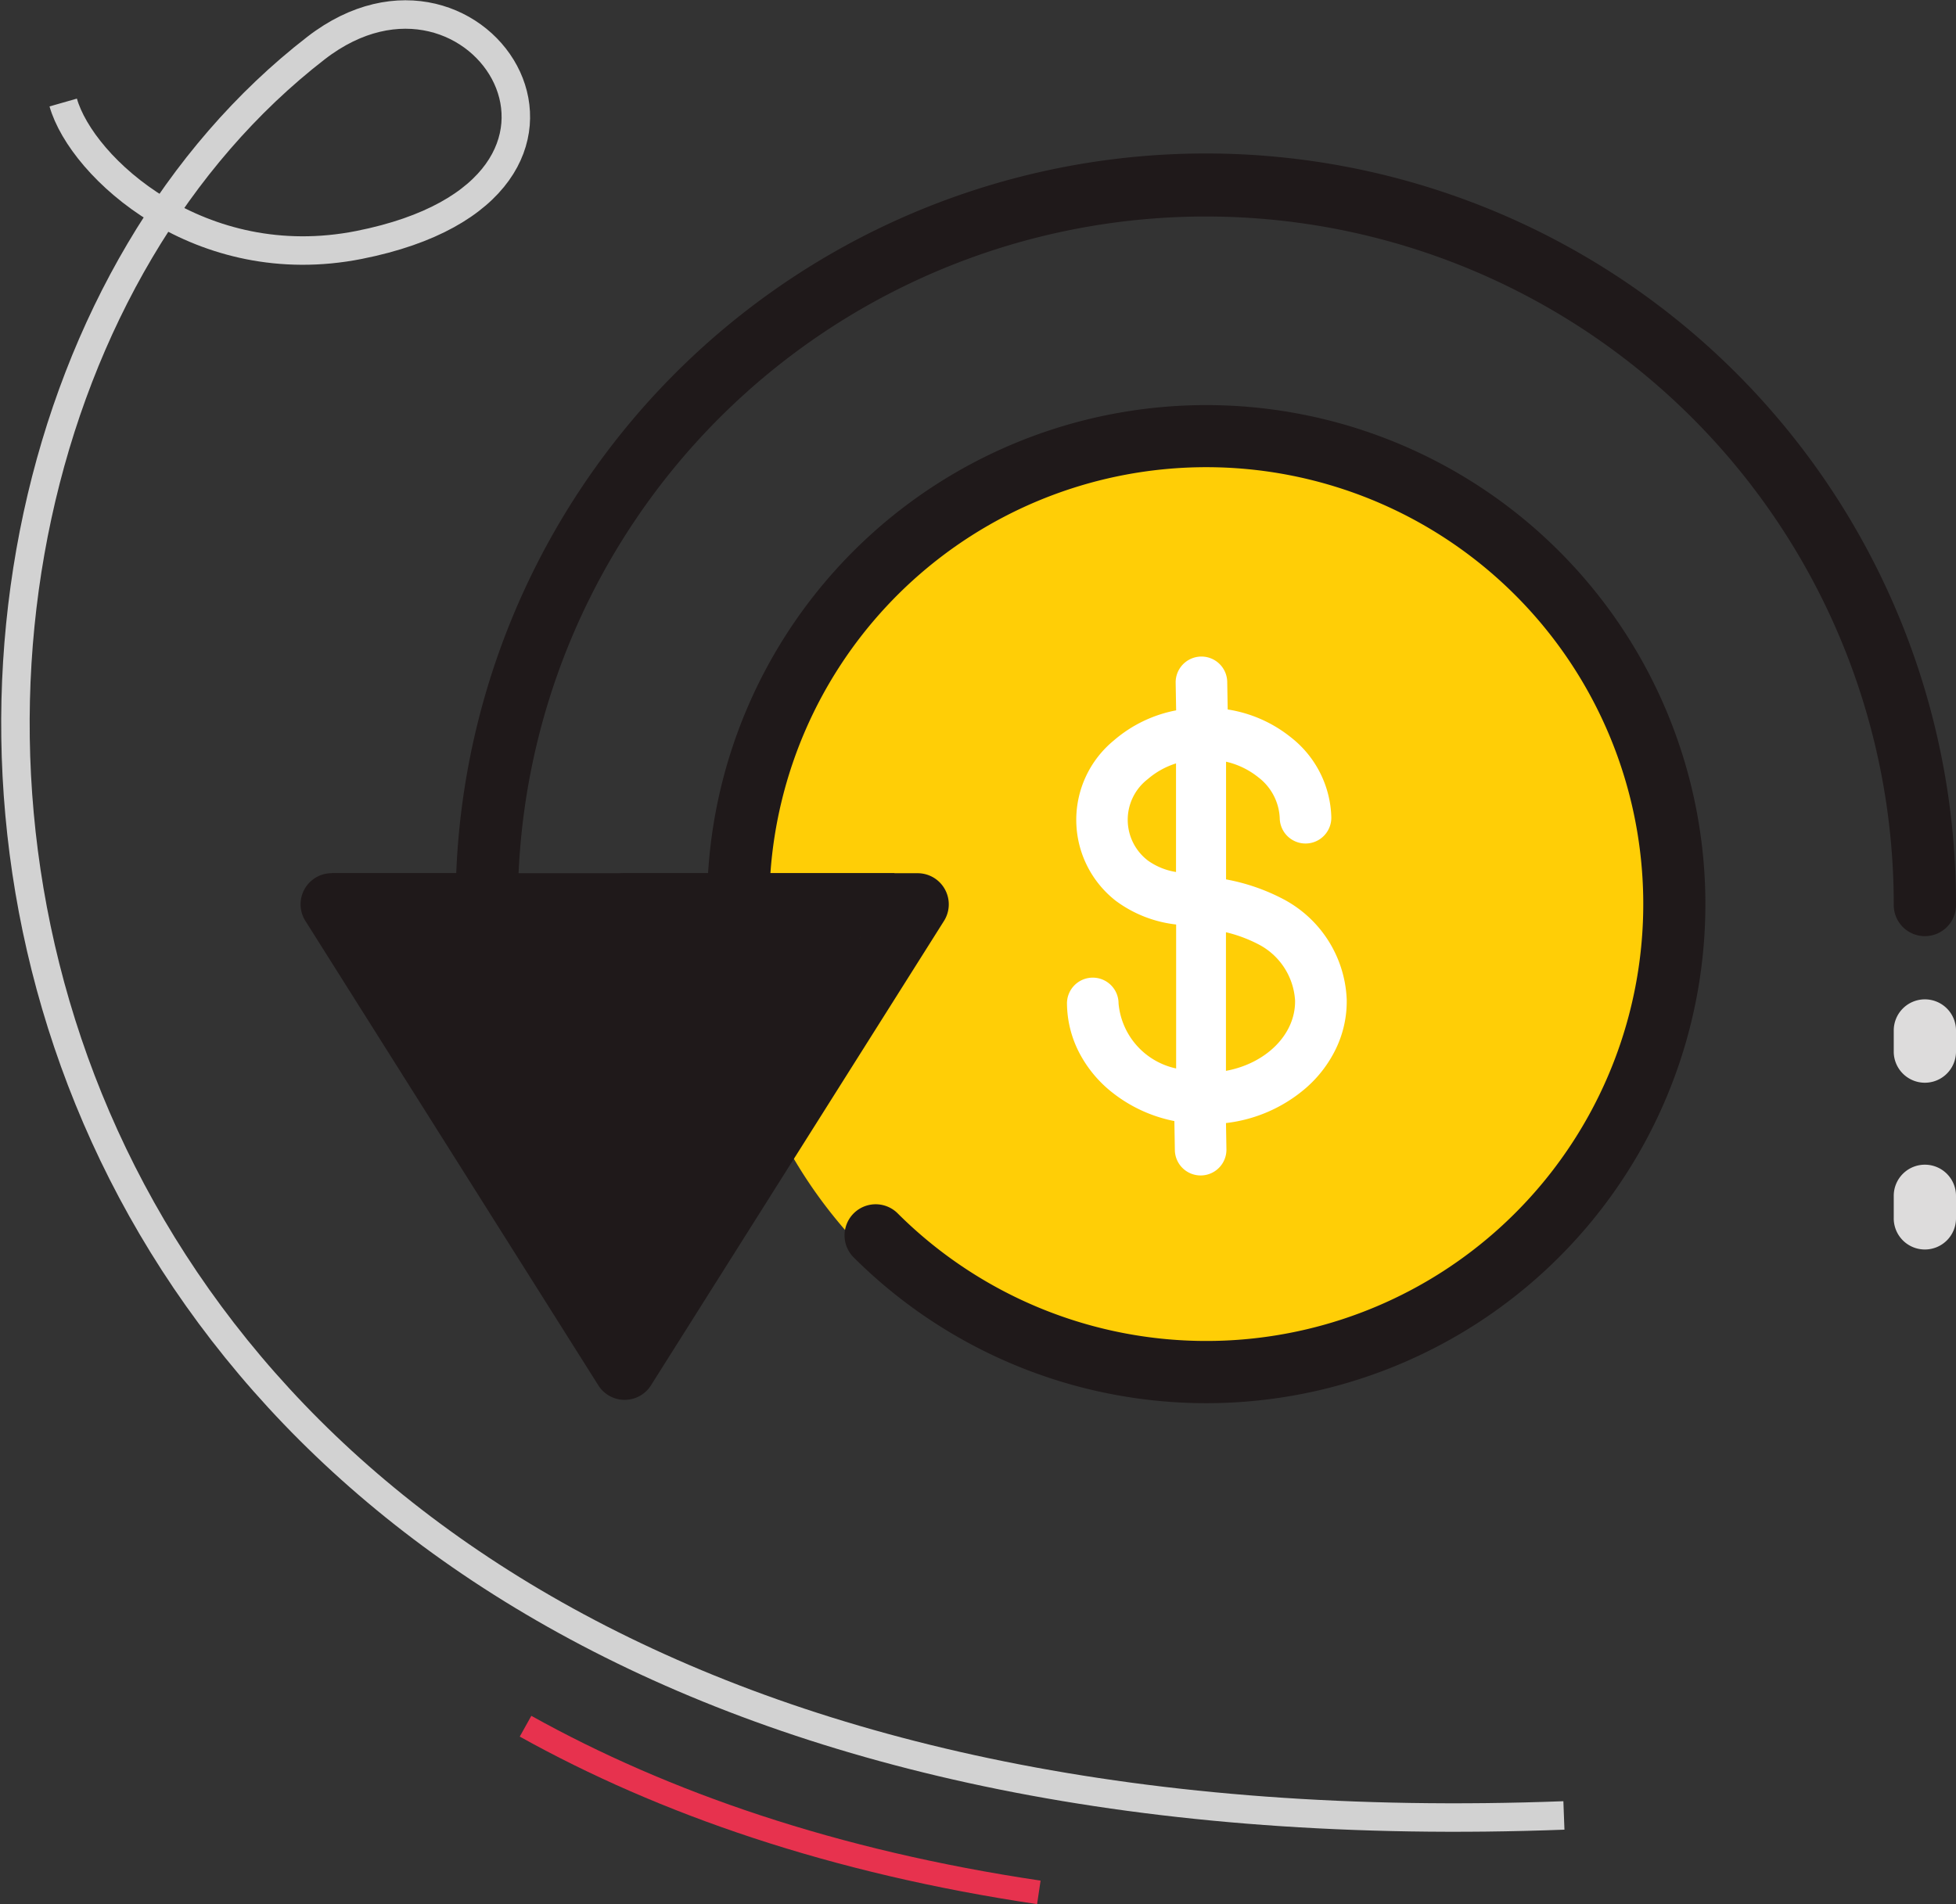
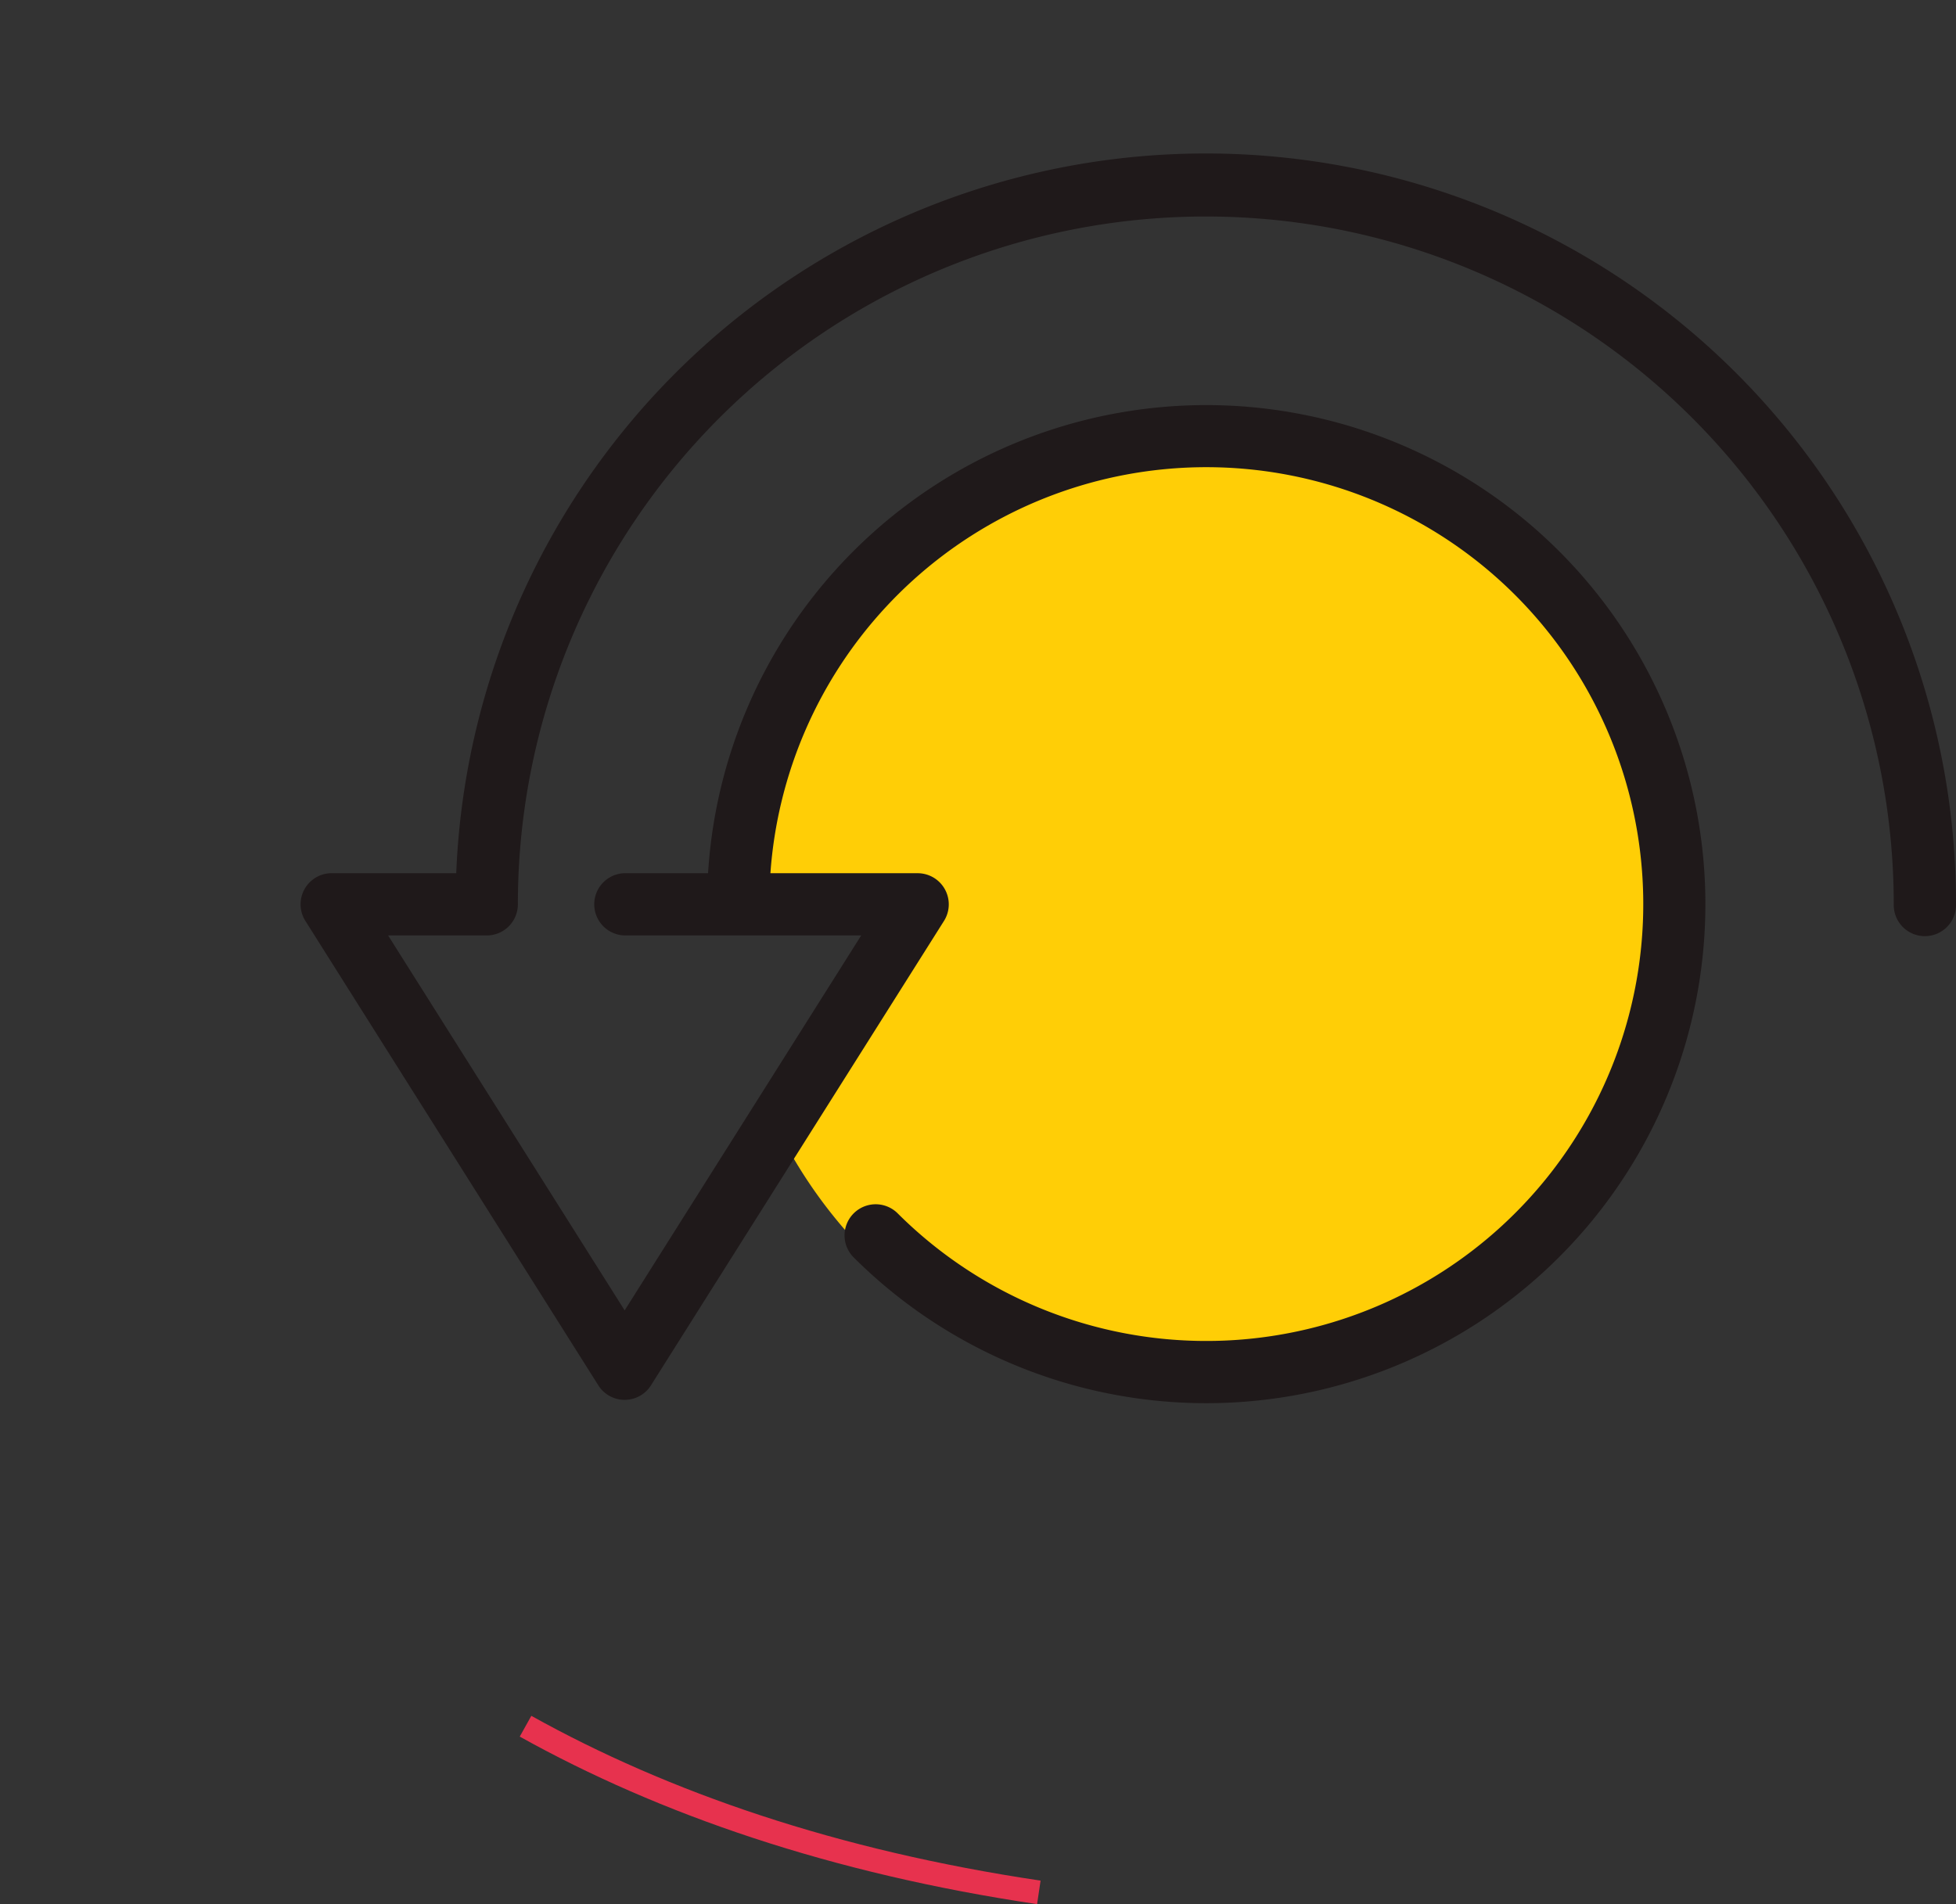
<svg xmlns="http://www.w3.org/2000/svg" width="117.797" height="114.695">
  <rect width="100%" height="100%" fill="#333333" stroke="none" />
  <defs>
    <style>.c{fill:#1f191a}.d{fill:#dddcdc}</style>
  </defs>
  <path d="M101.48 55.194a28.827 28.827 0 01-54.684 12.73c-1.895-3.84 6.514-8.176 6.514-12.747 0-.5-9.46-.983-9.435-1.476q.049-.963.161-1.907a28.824 28.824 0 0157.444 3.4z" fill="#ffce06" />
-   <path d="M67.363 60.443a1.553 1.553 0 10-3.105.054 6.55 6.55 0 00.754 2.944 7.386 7.386 0 001.9 2.307 8.76 8.76 0 003.813 1.78l.03 1.778a1.553 1.553 0 003.105-.053l-.027-1.606a8.921 8.921 0 004.8-2.1 7.386 7.386 0 001.818-2.37 6.569 6.569 0 00.653-2.969 7.158 7.158 0 00-3.867-6.074 12.115 12.115 0 00-3.4-1.164v-7.09a4.838 4.838 0 011.946.943 3.26 3.26 0 011.287 2.459 1.553 1.553 0 103.106-.053 6.315 6.315 0 00-2.428-4.811 8.031 8.031 0 00-3.812-1.683l-.029-1.69a1.553 1.553 0 00-3.105.054l.029 1.689a8.028 8.028 0 00-3.752 1.813 6.186 6.186 0 00.069 9.621l.011.01a7.492 7.492 0 003.672 1.455v8.672a4.409 4.409 0 01-3.468-3.916zm6.468-4.29a8.439 8.439 0 011.889.693 4.091 4.091 0 012.274 3.415c.036 2.052-1.755 3.8-4.163 4.242zm-4.69-4.31a3.088 3.088 0 01-.023-4.909 4.792 4.792 0 011.706-.95v6.541a3.99 3.99 0 01-1.683-.682z" fill="#fff" />
  <path class="c" d="M36.033 83.445a1.874 1.874 0 003.171 0L56.85 55.472a1.875 1.875 0 00-1.585-2.874h-8.868a26.316 26.316 0 117.636 20.461 1.875 1.875 0 00-2.651 2.651 30.06 30.06 0 10-8.74-23.113h-5.023a1.875 1.875 0 000 3.749h14.246L37.619 78.931 23.373 56.346h5.94a1.874 1.874 0 001.875-1.875 41.43 41.43 0 1182.86 0 1.875 1.875 0 103.749 0 45.179 45.179 0 00-90.321-1.875h-7.5a1.874 1.874 0 00-1.585 2.874z" />
-   <path class="d" d="M115.923 60.196a1.874 1.874 0 00-1.875 1.875v1.315a1.875 1.875 0 003.749 0v-1.311a1.874 1.874 0 00-1.874-1.879zM115.923 70.155a1.874 1.874 0 00-1.875 1.875v1.315a1.875 1.875 0 103.749 0v-1.318a1.874 1.874 0 00-1.874-1.872z" />
  <g fill="none" stroke-miterlimit="10">
-     <path d="M94.184 109.353C-7.611 113.181-14.633 28.939 19.034 2.893c9.809-7.589 20.017 8.408 2.586 11.862-9.545 1.892-16.685-4.632-17.813-8.58" stroke="#d2d2d2" stroke-width="1.715" />
    <path d="M62.562 113.987c-12.332-1.832-22.581-5.367-30.912-10.009" stroke="#e7324e" stroke-width="1.432" />
  </g>
-   <path class="c" d="M19.974 52.598h33.9L38.302 81.842z" />
</svg>